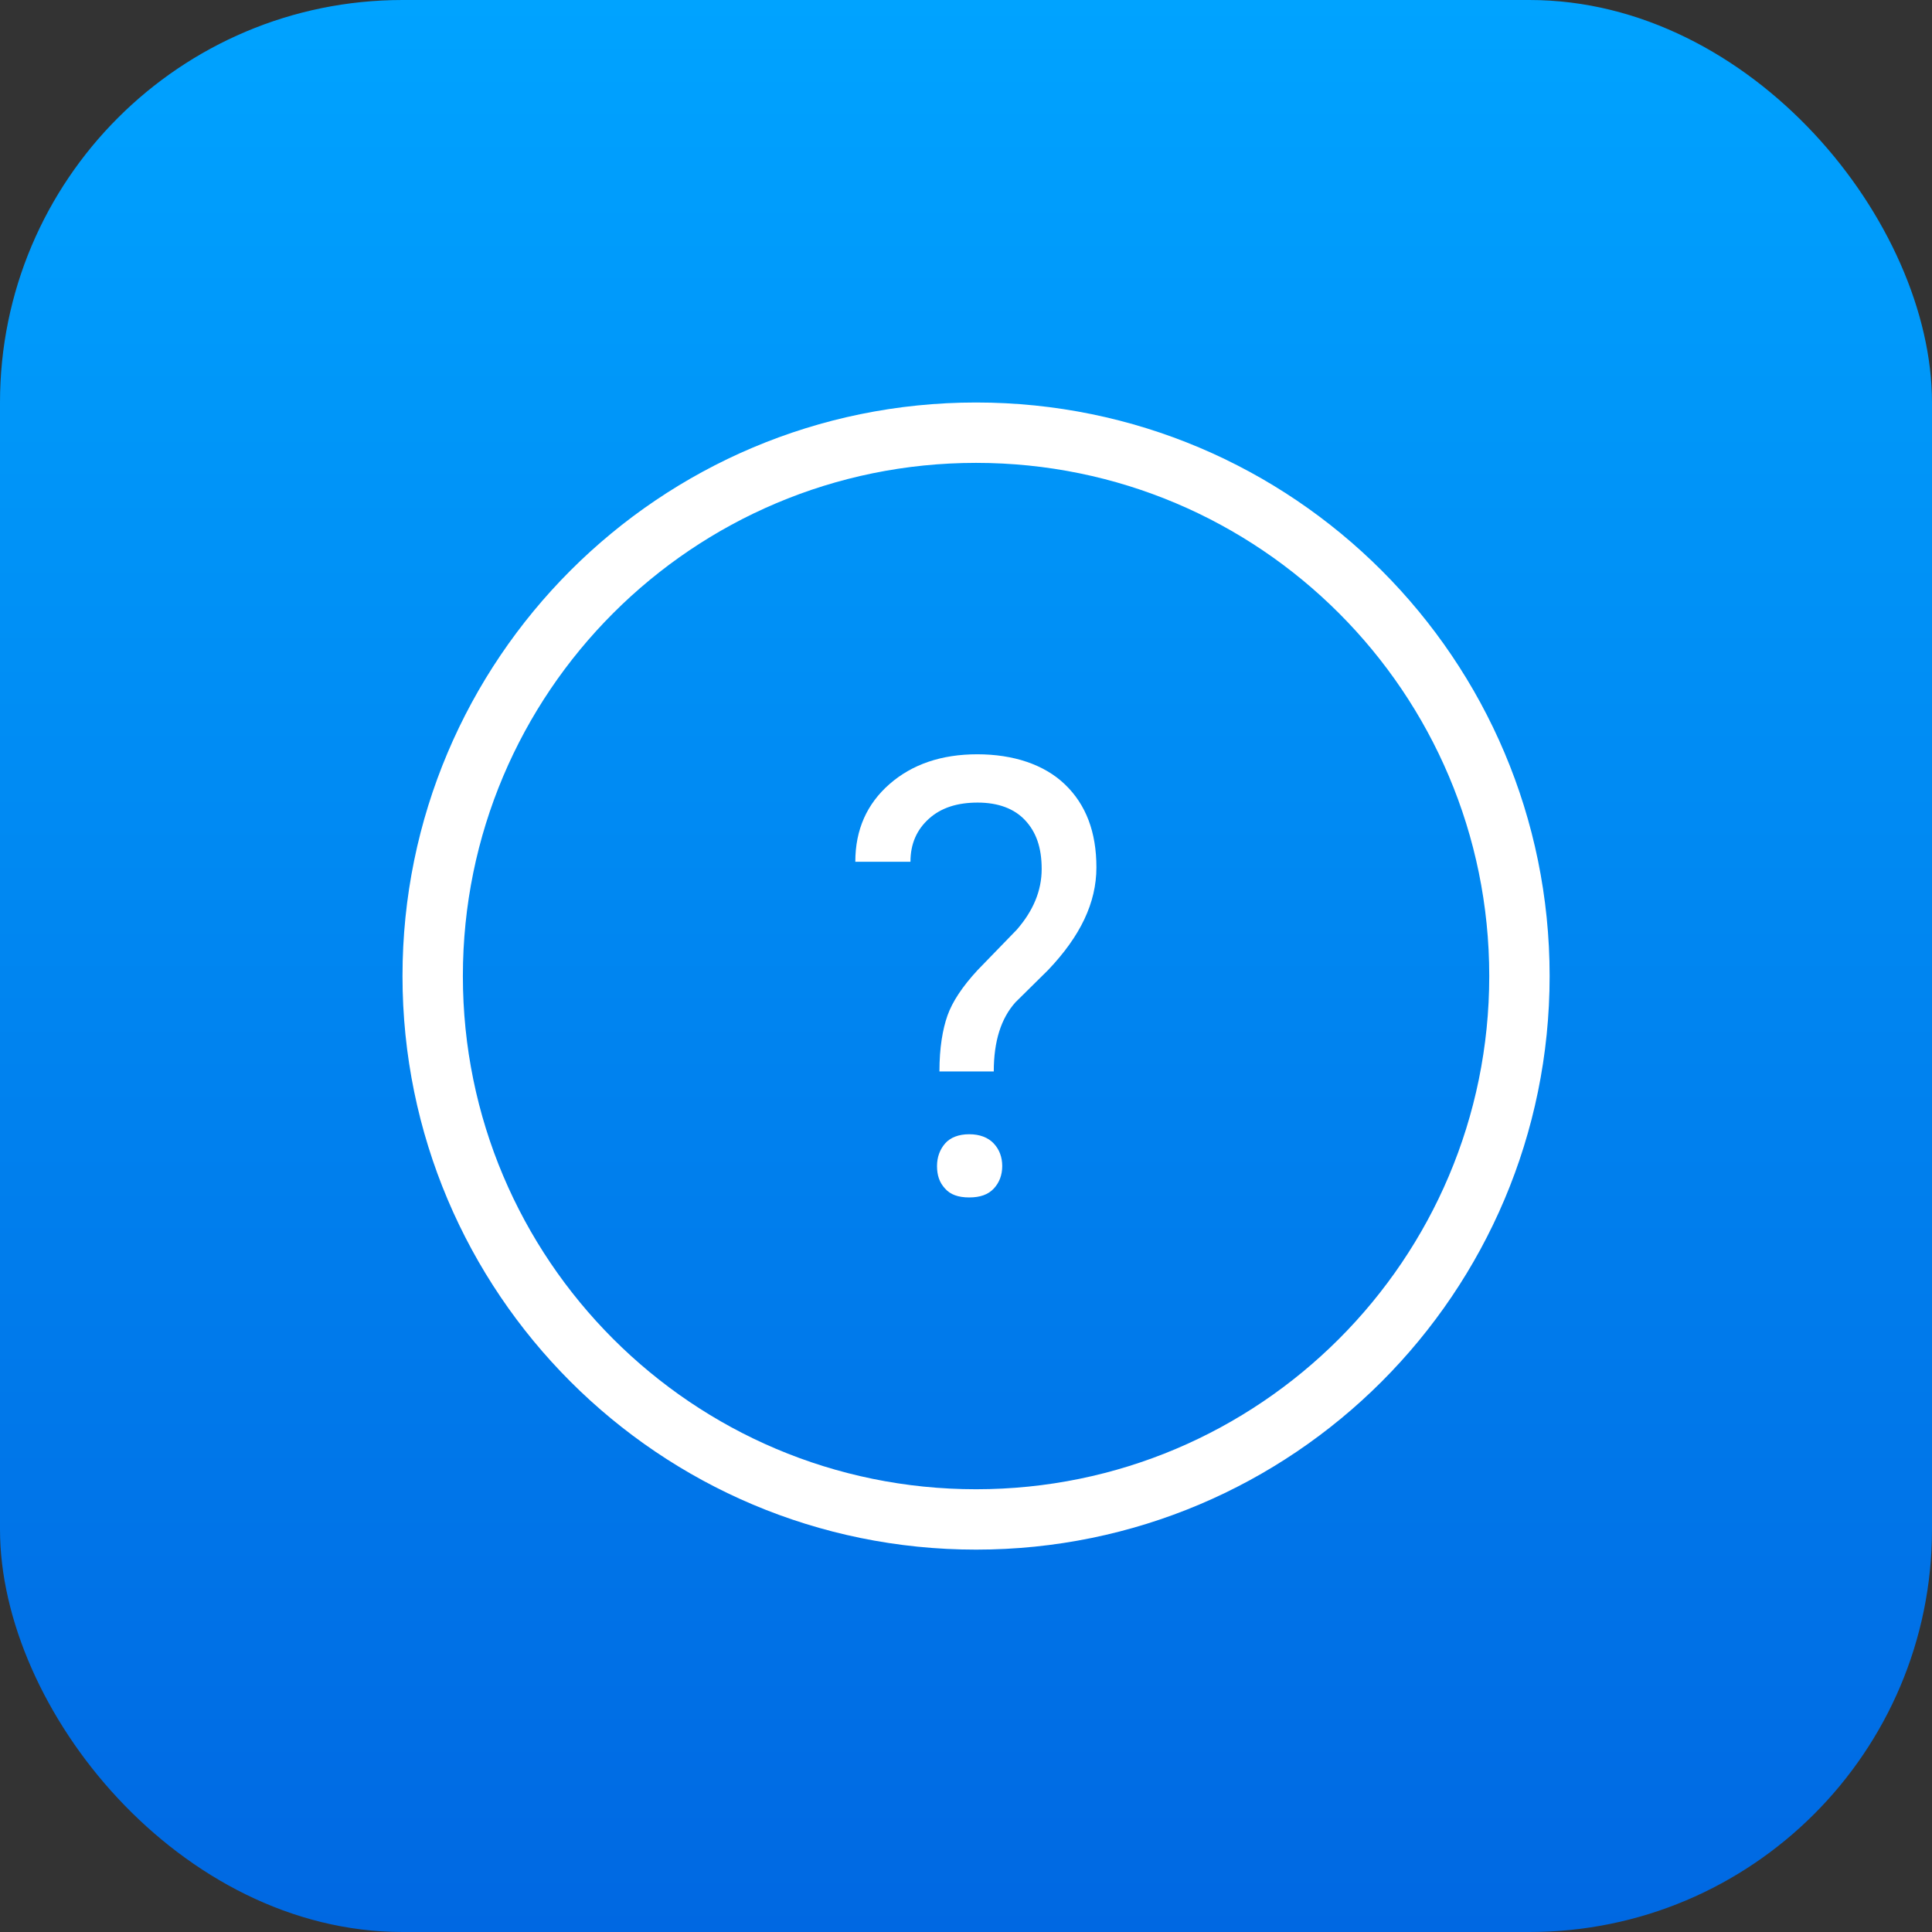
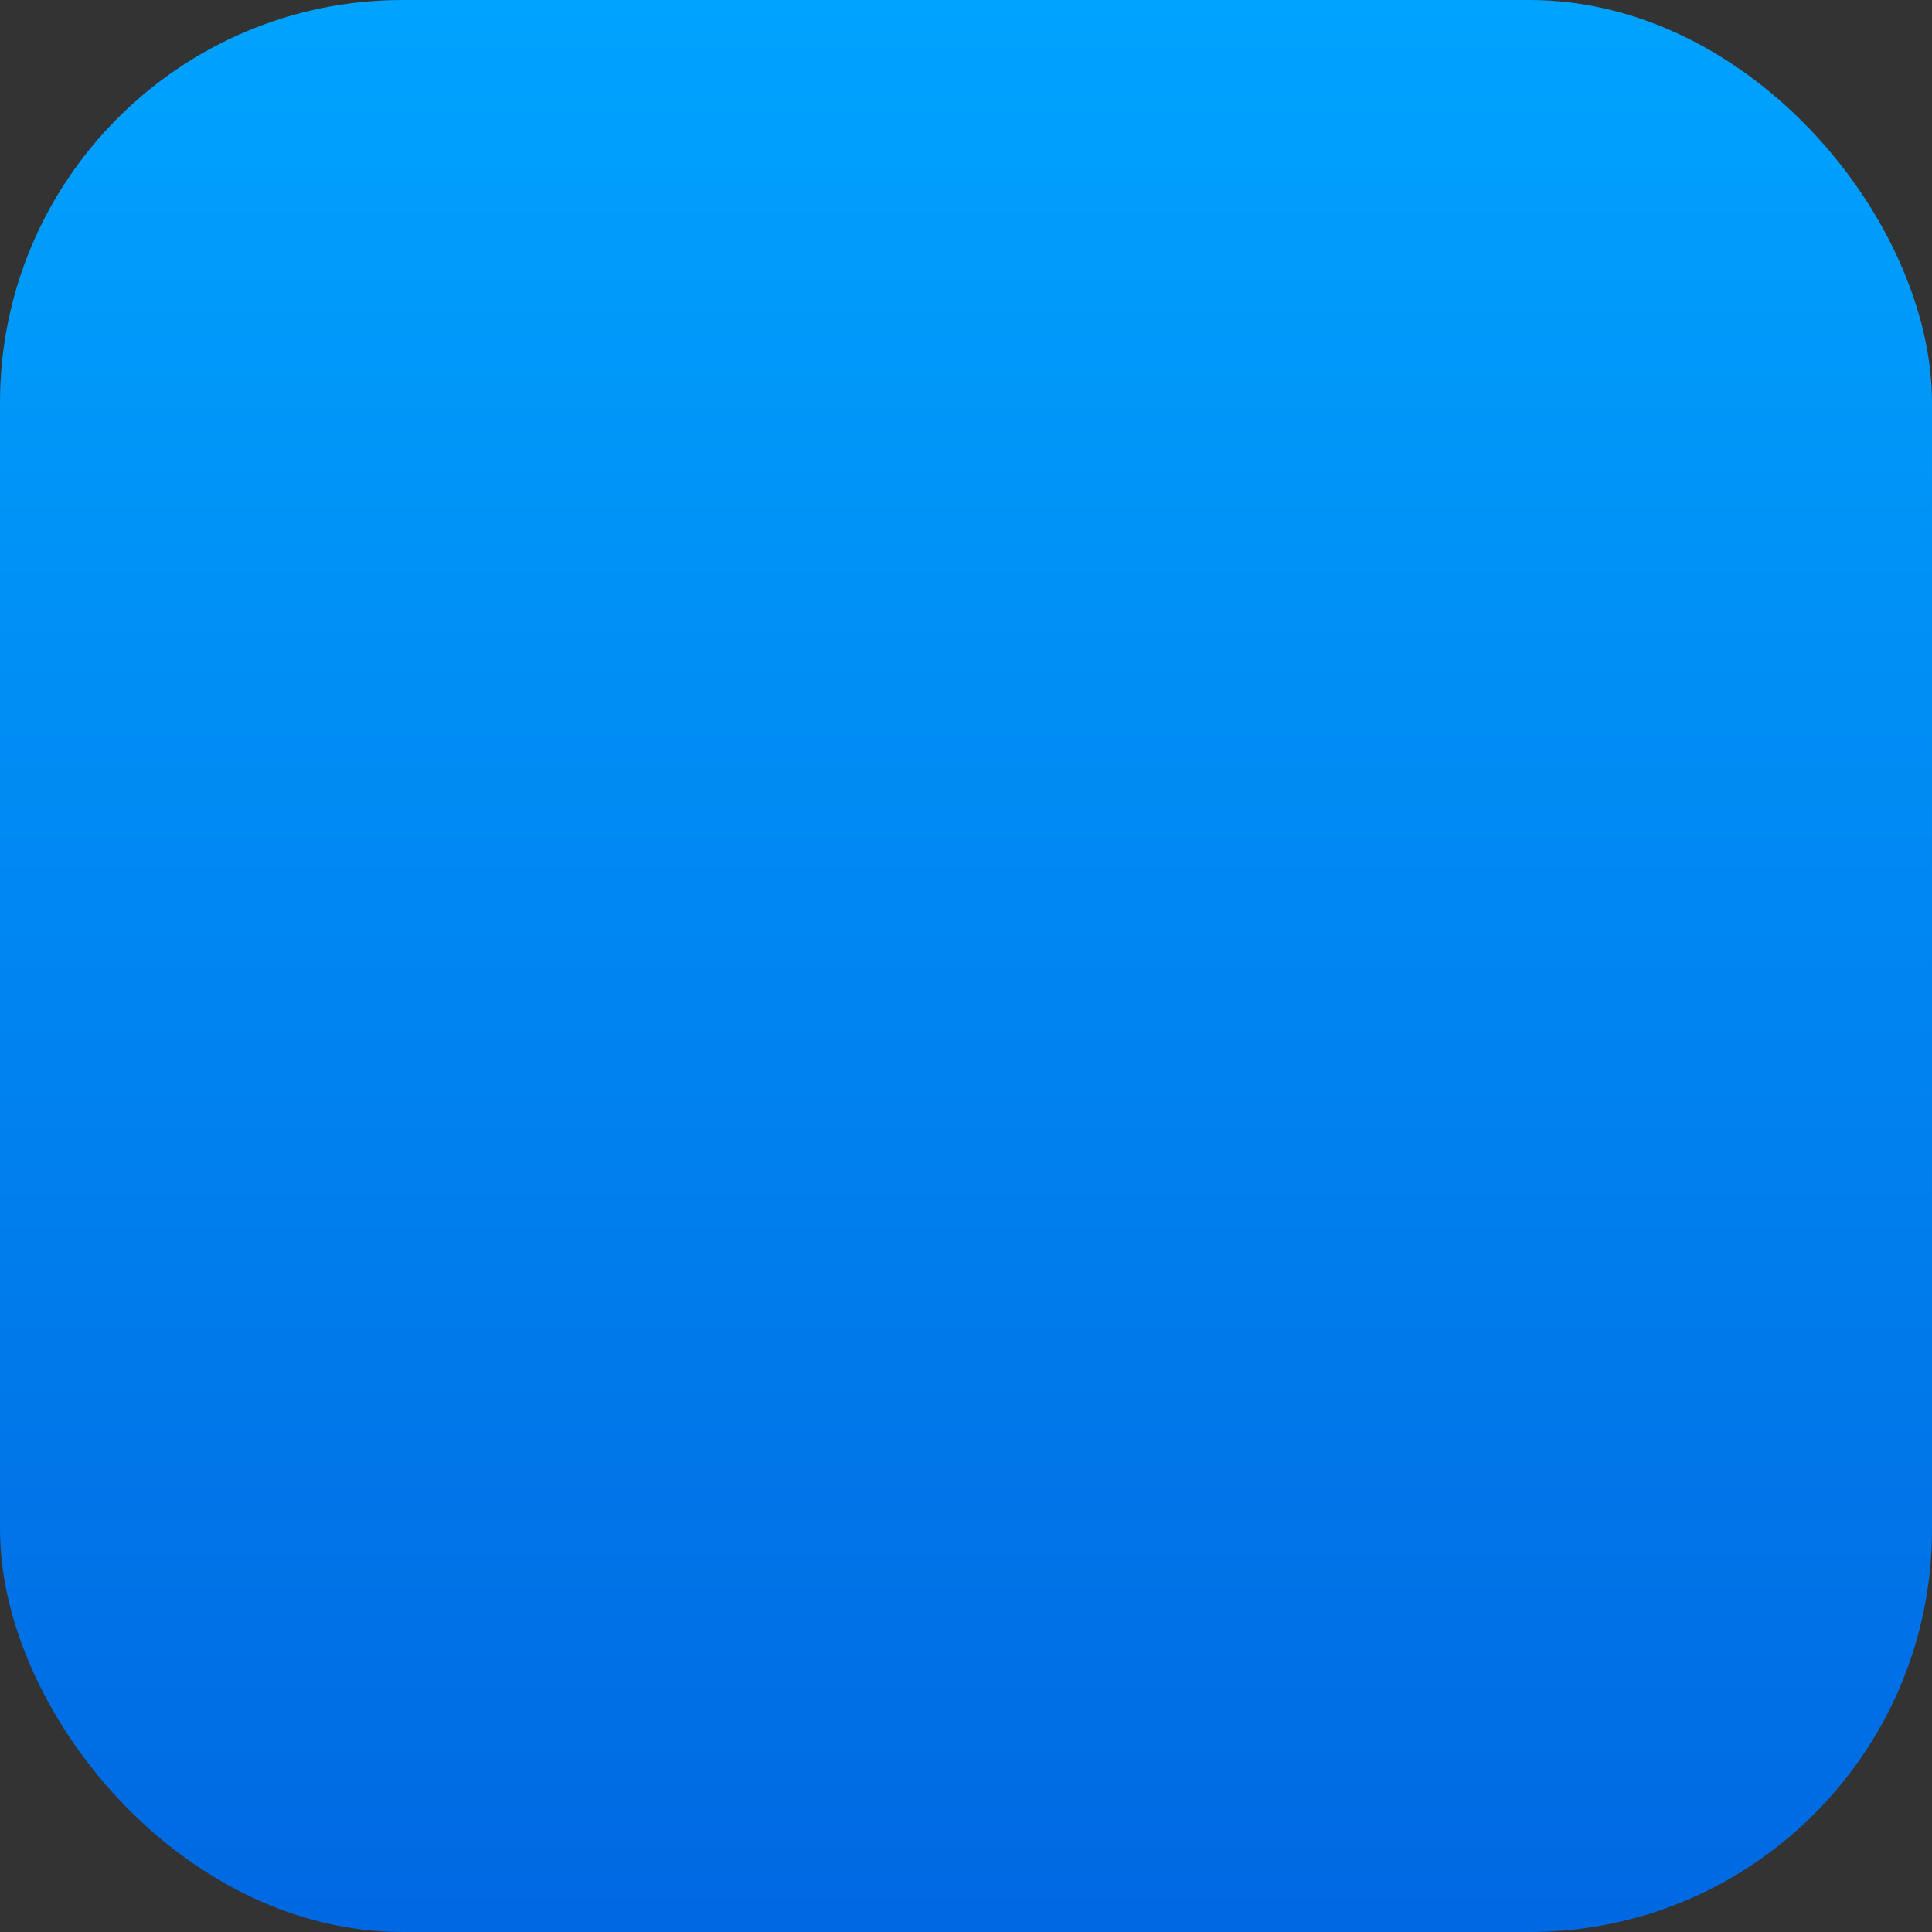
<svg xmlns="http://www.w3.org/2000/svg" width="48" height="48" viewBox="0 0 48 48" fill="none">
  <rect x="0" y="0" width="48" height="48" fill="#333333" stroke="none" />
  <rect width="48" height="48" rx="10" fill="url(#paint0_linear_407_4399)" />
  <g clip-path="url(#clip0_407_4399)">
-     <path d="M24.25 37.75C31.706 37.75 37.75 31.706 37.75 24.25C37.75 16.794 31.706 10.75 24.25 10.75C16.794 10.75 10.75 16.794 10.75 24.25C10.75 31.706 16.794 37.75 24.25 37.75Z" stroke="white" stroke-width="1.5" stroke-miterlimit="10" />
-     <path d="M23.34 26.62C23.34 26.03 23.42 25.57 23.54 25.23C23.66 24.89 23.91 24.51 24.29 24.1L25.26 23.1C25.67 22.63 25.88 22.13 25.88 21.59C25.88 21.05 25.74 20.67 25.47 20.38C25.2 20.09 24.8 19.94 24.29 19.94C23.78 19.94 23.38 20.07 23.08 20.34C22.78 20.61 22.62 20.96 22.62 21.41H21.25C21.25 20.61 21.54 19.97 22.1 19.48C22.66 18.99 23.39 18.74 24.28 18.74C25.17 18.74 25.94 18.99 26.46 19.49C26.98 19.99 27.24 20.67 27.24 21.55C27.24 22.43 26.84 23.26 26.04 24.1L25.23 24.9C24.87 25.3 24.69 25.87 24.69 26.62H23.32H23.34ZM23.28 28.97C23.28 28.75 23.35 28.56 23.48 28.41C23.61 28.26 23.82 28.18 24.08 28.18C24.34 28.18 24.55 28.26 24.69 28.41C24.83 28.56 24.9 28.75 24.9 28.97C24.9 29.19 24.83 29.38 24.69 29.53C24.55 29.68 24.35 29.75 24.08 29.75C23.81 29.75 23.61 29.68 23.48 29.53C23.34 29.38 23.28 29.2 23.28 28.97Z" fill="white" />
-   </g>
+     </g>
  <defs>
    <linearGradient id="paint0_linear_407_4399" x1="24" y1="0" x2="24" y2="48" gradientUnits="userSpaceOnUse">
      <stop stop-color="#00A3FF" />
      <stop offset="1" stop-color="#0068E2" />
    </linearGradient>
    <clipPath id="clip0_407_4399">
      <rect width="28.5" height="28.5" fill="white" transform="translate(10 10)" />
    </clipPath>
  </defs>
</svg>